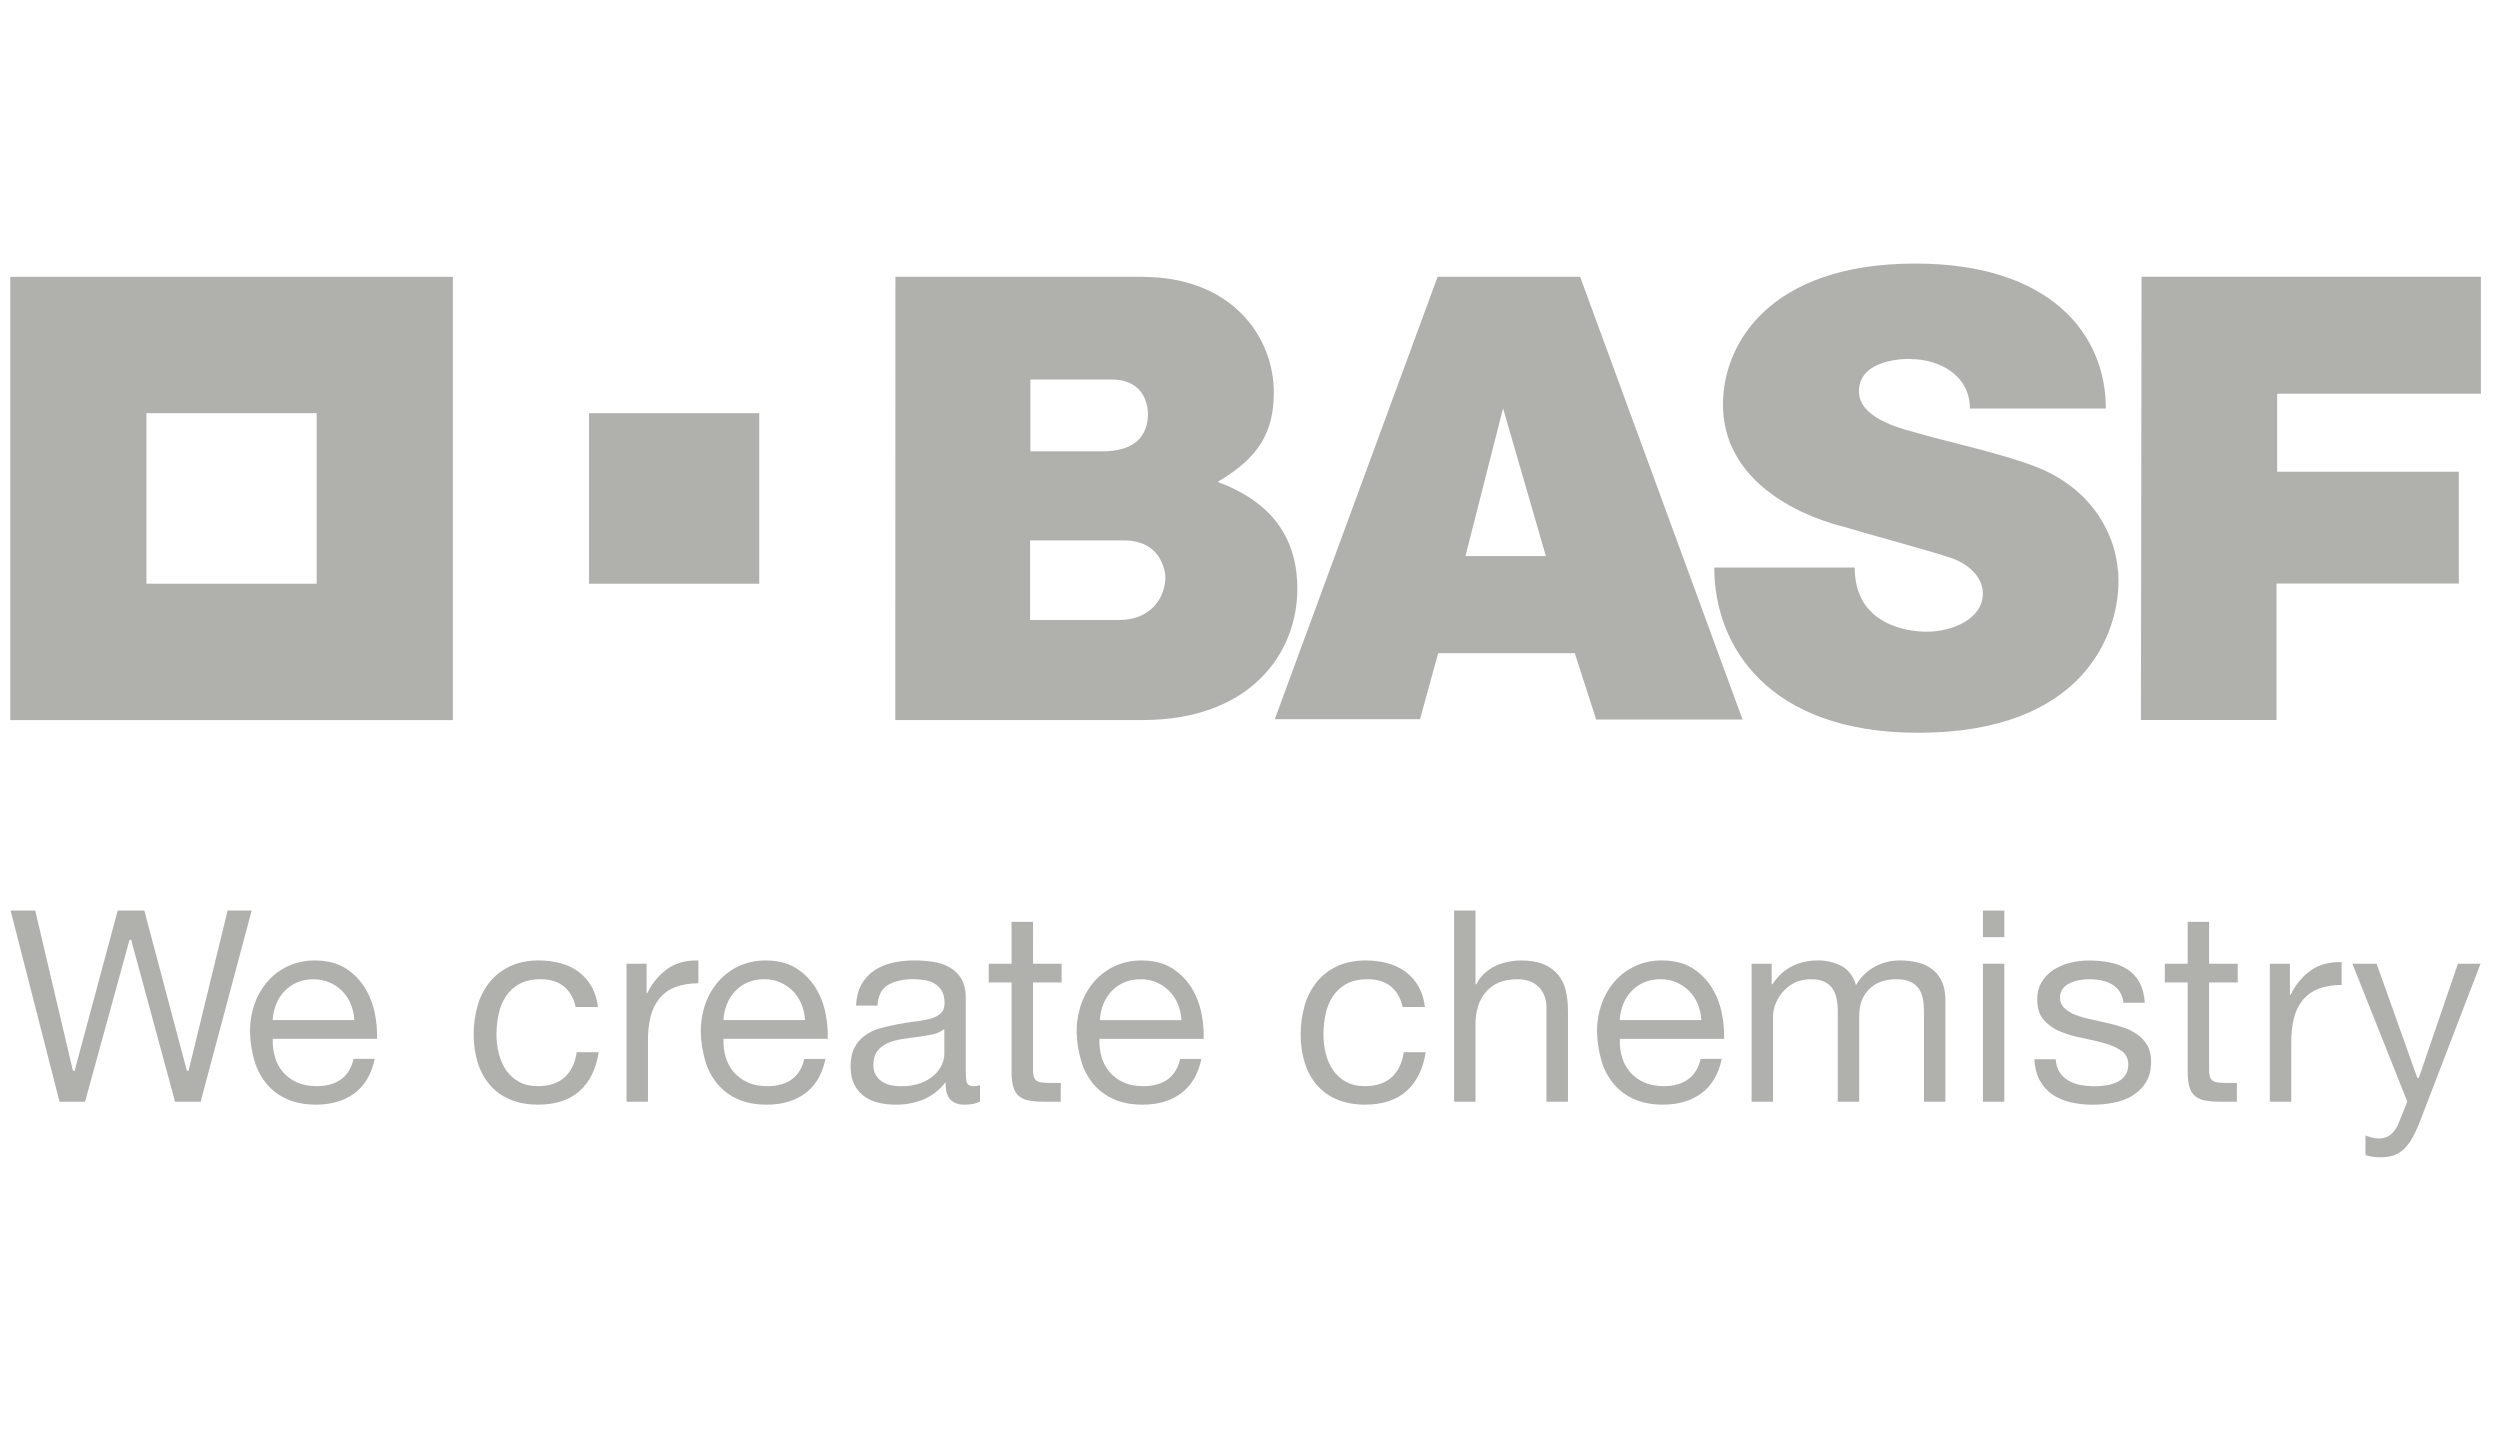
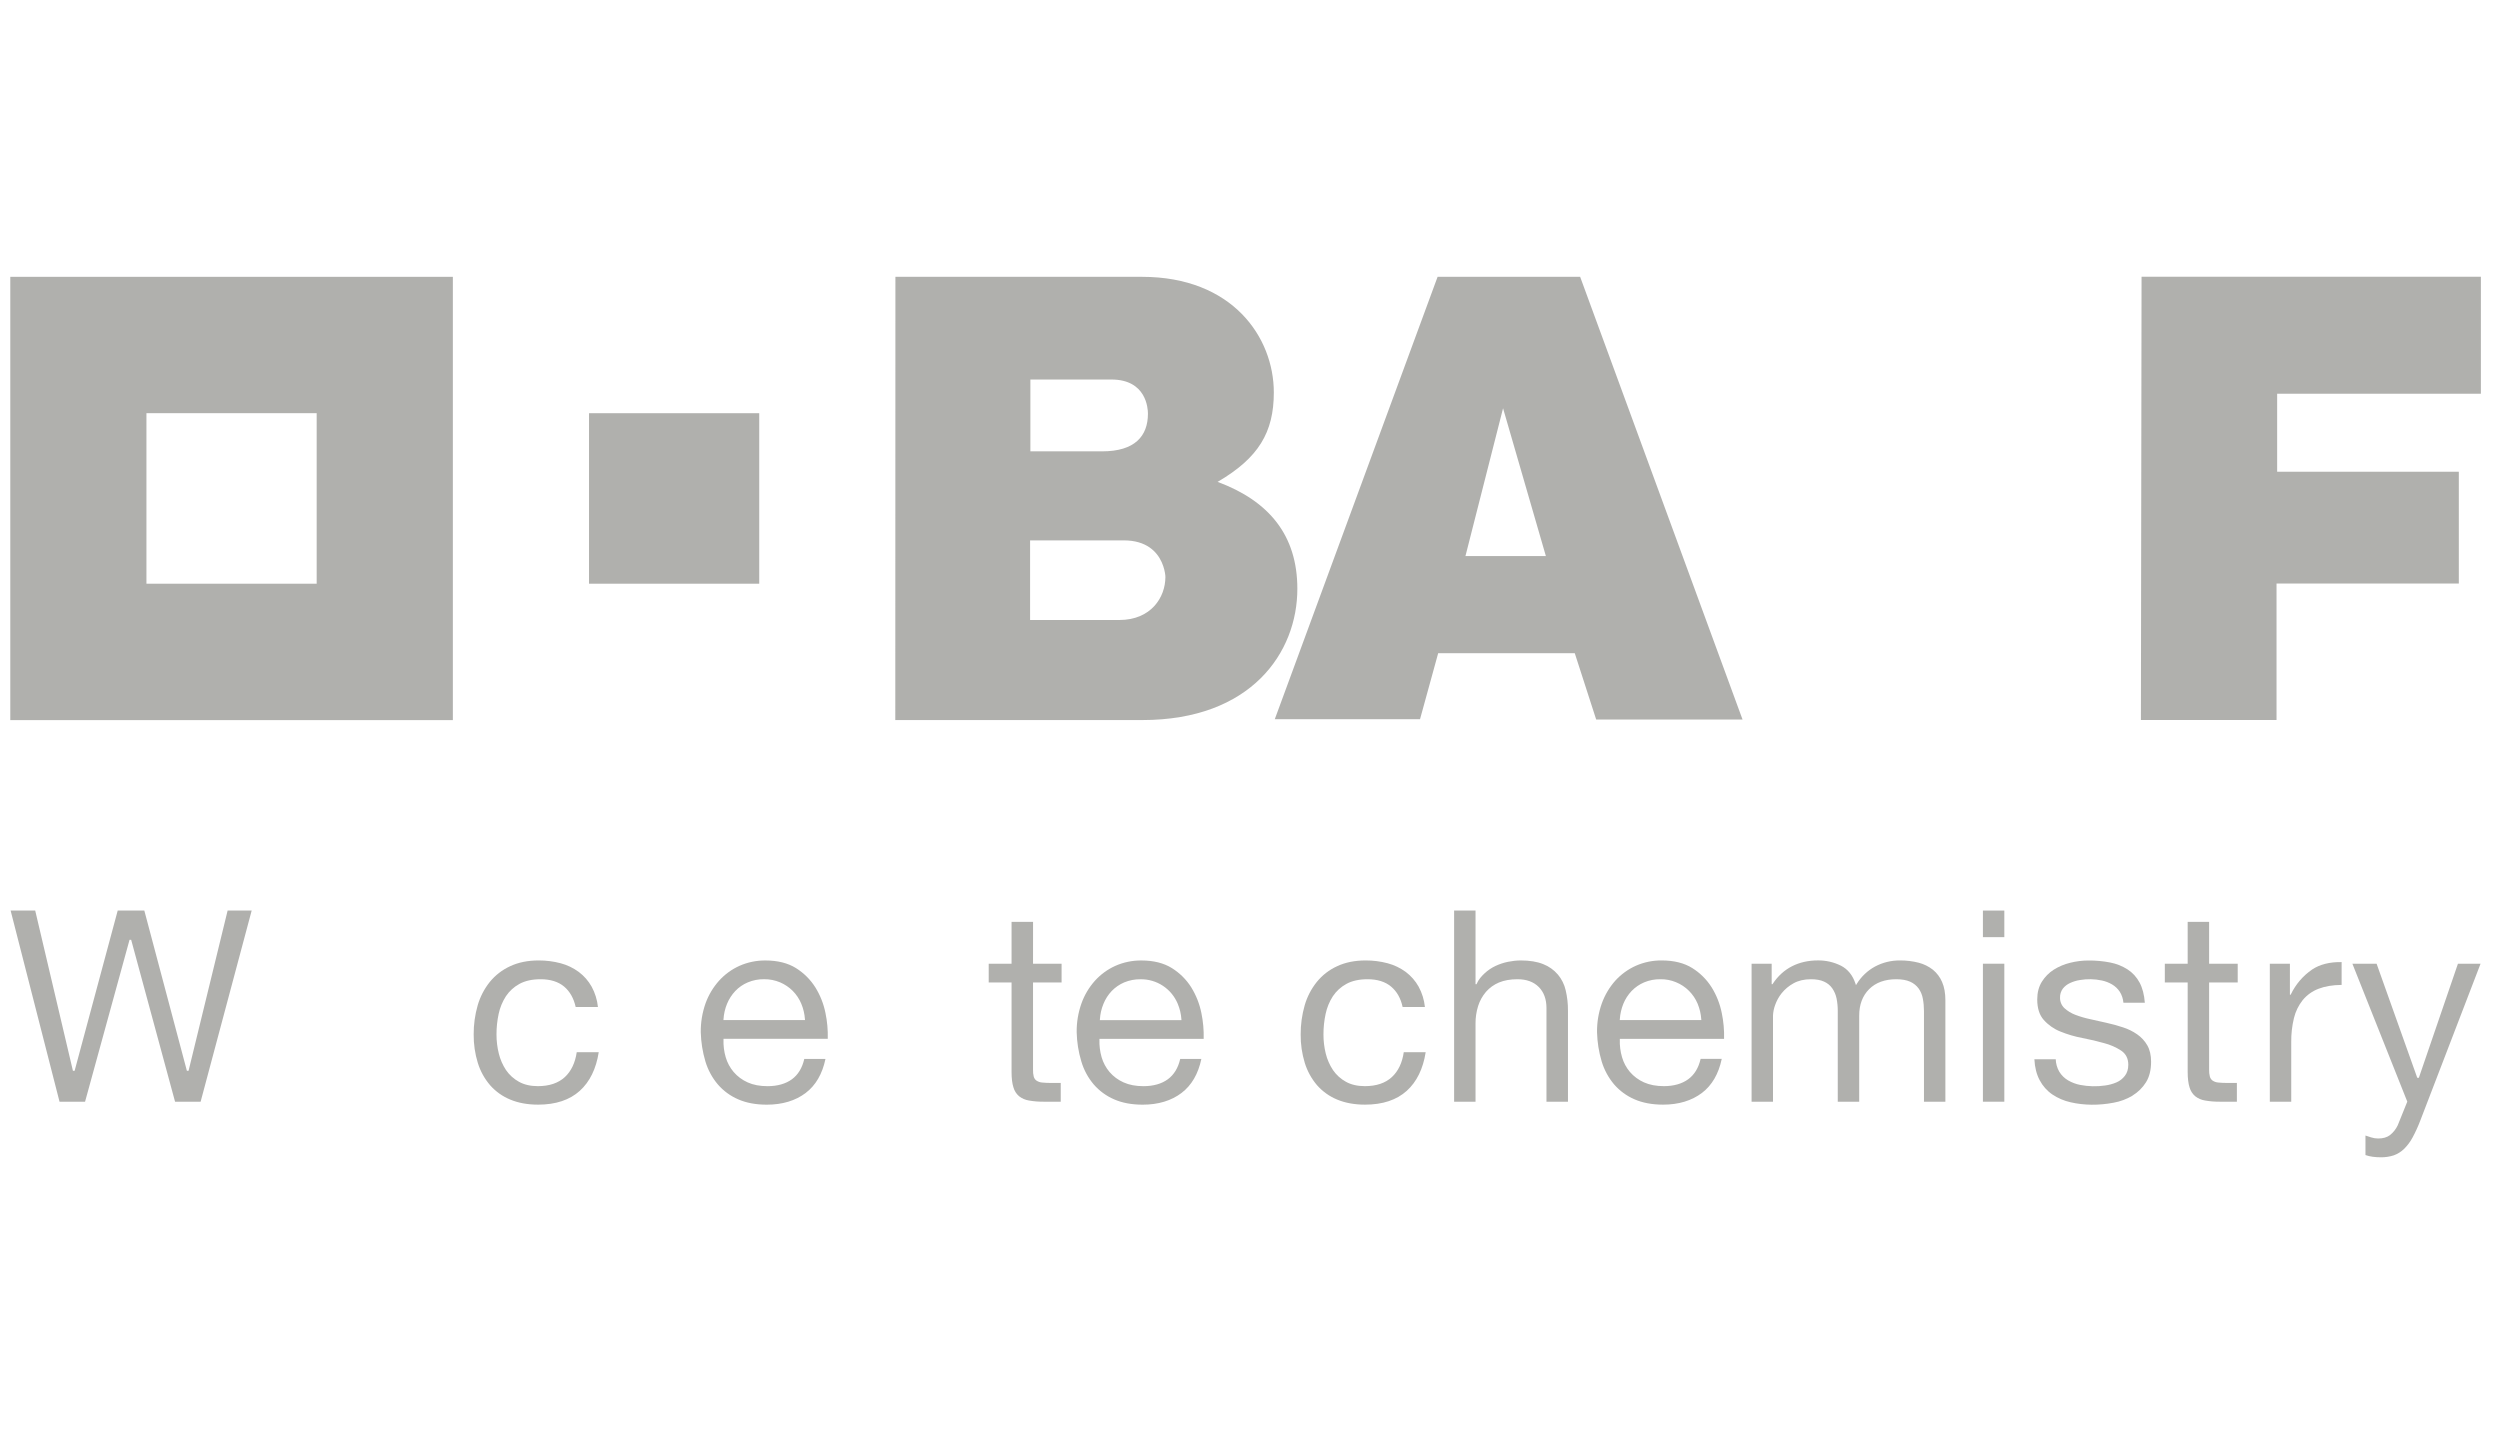
<svg xmlns="http://www.w3.org/2000/svg" width="85" height="49" viewBox="0 0 85 49" fill="none">
  <path d="M0.35 9.412V24.484H15.397V9.412H0.35ZM10.767 19.846H4.979V14.048H10.767V19.846Z" fill="#B0B0AD" />
  <path d="M20.027 14.049H25.814V19.846H20.027V14.049Z" fill="#B0B0AD" />
  <path d="M30.444 9.412H38.827C41.904 9.412 43.31 11.467 43.31 13.345C43.31 14.698 42.791 15.571 41.398 16.384C43.155 17.035 44.11 18.208 44.11 20.019C44.11 22.184 42.541 24.482 38.838 24.482H30.44L30.444 9.412ZM35.023 21.08H38.056C39.138 21.08 39.623 20.306 39.623 19.622C39.623 19.938 39.762 18.373 38.21 18.373H35.023V21.08ZM35.033 15.346H37.471C38.586 15.346 39.03 14.826 39.03 14.064C39.03 13.888 38.975 12.904 37.791 12.904H35.033V15.346Z" fill="#B0B0AD" />
  <path d="M48.878 9.412H53.725L59.246 24.463H54.27L53.542 22.209H48.898L48.281 24.452H43.343L48.878 9.412ZM51.104 13.881L49.825 18.907H52.56L51.104 13.881Z" fill="#B0B0AD" />
-   <path d="M66.976 13.889H71.599C71.6 11.333 69.68 8.961 65.124 8.961C60.128 8.961 58.581 11.723 58.581 13.745C58.581 17.005 62.563 17.872 62.687 17.91C63.282 18.098 65.754 18.761 66.37 18.982C66.905 19.174 67.417 19.602 67.417 20.176C67.417 21.054 66.37 21.478 65.499 21.478C64.94 21.478 63.06 21.293 63.06 19.297H58.285C58.285 21.948 60.105 24.914 65.214 24.914C70.85 24.914 72.029 21.546 72.029 19.755C72.029 18.294 71.203 16.673 69.295 15.901C68.148 15.437 66.246 15.03 65.29 14.751C64.809 14.609 63.204 14.284 63.204 13.303C63.204 12.047 65.272 12.21 64.97 12.21C65.904 12.21 66.976 12.736 66.976 13.889Z" fill="#B0B0AD" />
  <path d="M72.813 9.409H84.35V13.386H77.423V16.038H83.6V19.839H77.402V24.479H72.791L72.813 9.409Z" fill="#B0B0AD" />
  <path d="M6.354 36.407L4.907 30.959H4.002L2.537 36.407H2.479L2.475 36.388L1.197 30.959H0.361L2.024 37.458H2.892L4.404 31.954H4.46L4.465 31.973L5.952 37.458H6.821L8.557 30.959H7.739L6.411 36.407H6.354Z" fill="#B0B0AD" />
-   <path d="M12.396 33.57C12.229 33.304 12.003 33.08 11.736 32.914C11.463 32.744 11.115 32.656 10.7 32.656C10.397 32.654 10.096 32.715 9.817 32.838C9.553 32.956 9.315 33.129 9.121 33.344C8.92 33.569 8.765 33.831 8.663 34.115C8.551 34.43 8.496 34.762 8.5 35.096C8.509 35.433 8.562 35.767 8.658 36.089C8.744 36.375 8.887 36.641 9.08 36.869C9.269 37.088 9.506 37.262 9.772 37.376C10.045 37.496 10.373 37.558 10.745 37.558C11.275 37.558 11.72 37.423 12.068 37.159C12.409 36.9 12.634 36.511 12.74 36.002H12.021C11.951 36.309 11.809 36.542 11.599 36.695C11.389 36.848 11.107 36.929 10.774 36.929C10.514 36.929 10.286 36.886 10.094 36.8C9.912 36.719 9.75 36.599 9.619 36.448C9.494 36.301 9.402 36.13 9.349 35.944C9.292 35.75 9.267 35.547 9.274 35.345V35.32H12.819C12.827 35.025 12.801 34.73 12.741 34.442C12.679 34.132 12.562 33.837 12.396 33.569M9.272 34.682L9.274 34.655C9.285 34.474 9.326 34.296 9.395 34.128C9.462 33.968 9.557 33.821 9.676 33.696C9.796 33.57 9.941 33.471 10.101 33.403C10.277 33.329 10.466 33.292 10.656 33.295C10.844 33.293 11.029 33.33 11.202 33.403C11.362 33.471 11.508 33.57 11.631 33.692C11.755 33.817 11.853 33.964 11.92 34.126C11.991 34.295 12.033 34.474 12.044 34.656L12.046 34.683L9.272 34.682Z" fill="#B0B0AD" />
  <path d="M18.287 36.929C18.039 36.929 17.823 36.88 17.644 36.78C17.468 36.684 17.318 36.548 17.205 36.383C17.091 36.211 17.008 36.02 16.959 35.819C16.907 35.607 16.88 35.39 16.881 35.171C16.88 34.936 16.905 34.702 16.954 34.473C16.999 34.259 17.083 34.056 17.201 33.872C17.318 33.697 17.477 33.552 17.662 33.452C17.855 33.347 18.096 33.294 18.38 33.294C18.714 33.294 18.984 33.378 19.184 33.547C19.377 33.711 19.508 33.944 19.573 34.238H20.33C20.305 33.996 20.233 33.761 20.116 33.547C20.007 33.351 19.857 33.18 19.677 33.045C19.493 32.91 19.285 32.81 19.064 32.751C18.819 32.686 18.567 32.654 18.315 32.655C17.948 32.655 17.622 32.721 17.346 32.851C17.077 32.974 16.841 33.156 16.654 33.385C16.465 33.621 16.325 33.892 16.241 34.182C16.149 34.504 16.103 34.837 16.105 35.171C16.102 35.499 16.149 35.827 16.246 36.14C16.332 36.419 16.474 36.676 16.663 36.897C16.851 37.111 17.086 37.278 17.35 37.386C17.623 37.501 17.942 37.558 18.297 37.558C18.892 37.558 19.369 37.4 19.713 37.088C20.053 36.781 20.269 36.339 20.357 35.774H19.609C19.557 36.135 19.421 36.419 19.206 36.62C18.984 36.825 18.676 36.929 18.287 36.929" fill="#B0B0AD" />
-   <path d="M22.738 32.909C22.428 33.121 22.18 33.412 22.017 33.752L22.011 33.765H21.985V32.766H21.302V37.458H22.031V35.374C22.027 35.098 22.058 34.822 22.123 34.554C22.178 34.332 22.28 34.124 22.422 33.945C22.566 33.772 22.753 33.639 22.964 33.561C23.179 33.477 23.442 33.434 23.745 33.43V32.655C23.727 32.655 23.709 32.655 23.692 32.655C23.312 32.655 22.99 32.741 22.739 32.91" fill="#B0B0AD" />
  <path d="M27.721 33.57C27.554 33.304 27.328 33.08 27.061 32.914C26.788 32.744 26.439 32.656 26.025 32.656C25.721 32.654 25.421 32.715 25.143 32.838C24.878 32.957 24.641 33.13 24.446 33.346C24.246 33.57 24.09 33.831 23.988 34.115C23.877 34.43 23.822 34.763 23.826 35.098C23.835 35.434 23.888 35.768 23.984 36.09C24.07 36.376 24.213 36.642 24.406 36.87C24.595 37.089 24.832 37.263 25.098 37.377C25.371 37.498 25.699 37.559 26.071 37.559C26.601 37.559 27.046 37.424 27.394 37.16C27.735 36.901 27.96 36.512 28.066 36.004H27.346C27.275 36.311 27.134 36.543 26.924 36.696C26.715 36.849 26.433 36.93 26.099 36.93C25.839 36.93 25.611 36.888 25.42 36.801C25.238 36.72 25.075 36.6 24.945 36.449C24.82 36.302 24.728 36.131 24.674 35.946C24.617 35.751 24.592 35.548 24.599 35.345V35.32H28.144C28.152 35.025 28.126 34.73 28.066 34.442C28.004 34.132 27.887 33.837 27.721 33.569M24.597 34.682L24.599 34.655C24.61 34.474 24.651 34.296 24.72 34.128C24.786 33.967 24.881 33.82 25 33.694C25.12 33.568 25.265 33.468 25.425 33.401C25.601 33.327 25.79 33.29 25.98 33.293C26.167 33.291 26.353 33.328 26.526 33.401C26.685 33.469 26.831 33.568 26.954 33.691C27.077 33.815 27.176 33.963 27.243 34.125C27.314 34.294 27.356 34.473 27.368 34.656L27.37 34.683L24.597 34.682Z" fill="#B0B0AD" />
-   <path d="M32.867 36.782C32.846 36.696 32.836 36.562 32.836 36.372V33.934C32.836 33.664 32.784 33.443 32.683 33.276C32.586 33.112 32.447 32.977 32.28 32.885C32.105 32.79 31.914 32.727 31.717 32.7C31.249 32.632 30.766 32.637 30.338 32.736C30.116 32.785 29.904 32.876 29.715 33.003C29.535 33.127 29.387 33.292 29.283 33.485C29.178 33.678 29.118 33.916 29.105 34.191H29.833C29.856 33.848 29.979 33.609 30.201 33.483C30.423 33.357 30.705 33.292 31.038 33.292C31.163 33.292 31.288 33.302 31.412 33.32C31.534 33.337 31.651 33.375 31.76 33.433C31.865 33.491 31.954 33.576 32.016 33.68C32.082 33.788 32.116 33.931 32.116 34.106C32.116 34.259 32.07 34.379 31.979 34.459C31.876 34.547 31.753 34.608 31.621 34.639C31.453 34.683 31.282 34.714 31.11 34.732C30.92 34.752 30.716 34.785 30.503 34.827C30.303 34.864 30.105 34.91 29.914 34.965C29.733 35.015 29.562 35.096 29.41 35.205C29.261 35.313 29.14 35.453 29.055 35.615C28.966 35.782 28.92 36.001 28.92 36.264C28.92 36.498 28.961 36.699 29.042 36.864C29.118 37.023 29.232 37.161 29.373 37.267C29.52 37.374 29.686 37.451 29.863 37.492C30.059 37.538 30.26 37.561 30.461 37.559C30.773 37.562 31.082 37.505 31.373 37.392C31.66 37.275 31.913 37.086 32.109 36.845L32.153 36.791V36.861C32.153 37.109 32.211 37.29 32.324 37.397C32.436 37.505 32.594 37.559 32.787 37.559C33.012 37.559 33.192 37.523 33.321 37.451V36.895C33.252 36.917 33.181 36.93 33.108 36.931C32.973 36.931 32.892 36.883 32.868 36.785M32.108 35.836C32.105 35.961 32.076 36.084 32.024 36.198C31.962 36.334 31.872 36.456 31.761 36.555C31.627 36.673 31.472 36.765 31.304 36.826C31.119 36.896 30.895 36.932 30.636 36.932C30.518 36.933 30.401 36.92 30.287 36.895C30.179 36.874 30.077 36.832 29.985 36.773C29.9 36.715 29.828 36.639 29.776 36.549C29.719 36.446 29.691 36.329 29.695 36.211C29.695 36.011 29.741 35.85 29.833 35.733C29.926 35.614 30.047 35.522 30.186 35.464C30.34 35.398 30.503 35.353 30.669 35.329C30.836 35.302 31.013 35.278 31.195 35.255C31.37 35.234 31.537 35.206 31.692 35.173C31.826 35.148 31.954 35.095 32.066 35.017L32.106 34.986L32.108 35.836Z" fill="#B0B0AD" />
  <path d="M40.503 33.57C40.336 33.304 40.109 33.08 39.842 32.914C39.569 32.744 39.221 32.656 38.807 32.656C38.503 32.654 38.202 32.715 37.924 32.838C37.659 32.957 37.422 33.13 37.227 33.346C37.027 33.57 36.871 33.831 36.77 34.115C36.658 34.43 36.603 34.762 36.607 35.096C36.615 35.433 36.668 35.767 36.765 36.089C36.85 36.376 36.993 36.642 37.186 36.87C37.376 37.089 37.612 37.262 37.878 37.377C38.151 37.498 38.479 37.559 38.852 37.559C39.381 37.559 39.825 37.424 40.173 37.16C40.514 36.901 40.74 36.512 40.846 36.004H40.127C40.057 36.31 39.915 36.543 39.705 36.696C39.495 36.849 39.214 36.93 38.88 36.93C38.621 36.93 38.392 36.888 38.201 36.801C38.018 36.72 37.856 36.6 37.725 36.449C37.601 36.302 37.509 36.131 37.455 35.946C37.399 35.751 37.374 35.549 37.381 35.346V35.322H40.925C40.933 35.027 40.907 34.732 40.847 34.443C40.785 34.134 40.669 33.839 40.503 33.571M37.395 34.684L37.397 34.657C37.407 34.475 37.449 34.297 37.518 34.13C37.583 33.969 37.678 33.821 37.797 33.695C37.918 33.57 38.062 33.47 38.222 33.402C38.398 33.329 38.587 33.292 38.778 33.295C39.047 33.291 39.312 33.368 39.537 33.516C39.762 33.664 39.938 33.877 40.042 34.126C40.113 34.295 40.156 34.474 40.168 34.657L40.169 34.684L37.395 34.684Z" fill="#B0B0AD" />
  <path d="M46.404 36.929C46.157 36.929 45.94 36.88 45.761 36.78C45.585 36.684 45.435 36.548 45.322 36.383C45.208 36.211 45.124 36.02 45.075 35.819C45.023 35.607 44.997 35.389 44.998 35.171C44.997 34.936 45.022 34.702 45.071 34.473C45.116 34.26 45.199 34.056 45.317 33.873C45.434 33.697 45.593 33.553 45.779 33.452C45.971 33.347 46.213 33.294 46.497 33.294C46.83 33.294 47.101 33.378 47.3 33.547C47.495 33.711 47.626 33.944 47.689 34.238H48.447C48.422 33.996 48.35 33.76 48.233 33.546C48.124 33.35 47.974 33.18 47.795 33.045C47.61 32.91 47.402 32.81 47.181 32.751C46.936 32.686 46.684 32.654 46.431 32.655C46.065 32.655 45.738 32.721 45.463 32.851C45.194 32.973 44.958 33.156 44.772 33.385C44.583 33.621 44.442 33.892 44.359 34.182C44.267 34.504 44.221 34.837 44.223 35.171C44.219 35.499 44.267 35.826 44.363 36.14C44.449 36.418 44.59 36.675 44.779 36.897C44.967 37.111 45.202 37.278 45.465 37.386C45.739 37.501 46.058 37.558 46.412 37.558C47.009 37.558 47.485 37.4 47.83 37.088C48.168 36.782 48.386 36.34 48.473 35.774H47.728C47.676 36.135 47.541 36.419 47.324 36.62C47.104 36.825 46.795 36.929 46.405 36.929" fill="#B0B0AD" />
  <path d="M52.967 33.134C52.834 32.978 52.664 32.857 52.473 32.782C52.269 32.698 52.011 32.655 51.705 32.655C51.56 32.656 51.416 32.672 51.274 32.701C51.127 32.731 50.985 32.778 50.85 32.841C50.717 32.903 50.594 32.985 50.485 33.085C50.379 33.182 50.269 33.304 50.209 33.447L50.203 33.463H50.168V30.959H49.44V37.458H50.168V34.805C50.166 34.601 50.196 34.399 50.256 34.205C50.312 34.028 50.402 33.865 50.522 33.724C50.643 33.585 50.795 33.476 50.965 33.405C51.142 33.331 51.354 33.294 51.594 33.294C51.898 33.294 52.142 33.381 52.317 33.557C52.492 33.733 52.58 33.972 52.58 34.272V37.458H53.311V34.365C53.313 34.13 53.287 33.897 53.233 33.668C53.188 33.472 53.097 33.289 52.968 33.134" fill="#B0B0AD" />
  <path d="M58.196 33.57C58.028 33.303 57.802 33.079 57.535 32.913C57.262 32.742 56.913 32.655 56.499 32.655C56.196 32.652 55.895 32.714 55.616 32.837C55.352 32.956 55.114 33.129 54.919 33.344C54.719 33.57 54.564 33.831 54.462 34.115C54.35 34.43 54.295 34.762 54.299 35.096C54.308 35.433 54.361 35.767 54.457 36.089C54.543 36.375 54.687 36.641 54.879 36.869C55.069 37.088 55.305 37.261 55.571 37.376C55.844 37.496 56.173 37.558 56.545 37.558C57.074 37.558 57.518 37.423 57.867 37.159C58.207 36.9 58.433 36.512 58.539 36.002H57.821C57.751 36.309 57.609 36.542 57.398 36.695C57.188 36.848 56.907 36.929 56.574 36.929C56.314 36.929 56.086 36.886 55.894 36.8C55.712 36.719 55.55 36.599 55.419 36.448C55.294 36.301 55.202 36.13 55.149 35.944C55.092 35.75 55.067 35.548 55.074 35.345V35.321H58.618C58.627 35.026 58.6 34.731 58.54 34.442C58.478 34.133 58.362 33.837 58.196 33.57M55.071 34.682L55.074 34.655C55.085 34.474 55.126 34.296 55.194 34.128C55.26 33.967 55.355 33.82 55.474 33.694C55.595 33.569 55.739 33.469 55.899 33.401C56.075 33.327 56.264 33.291 56.455 33.294C56.635 33.291 56.814 33.325 56.981 33.394C57.149 33.462 57.301 33.563 57.428 33.691C57.552 33.816 57.651 33.963 57.719 34.125C57.789 34.294 57.831 34.473 57.843 34.656L57.846 34.683L55.071 34.682Z" fill="#B0B0AD" />
  <path d="M65.719 32.971C65.576 32.859 65.41 32.777 65.234 32.732C65.025 32.679 64.81 32.653 64.595 32.655C64.3 32.653 64.01 32.724 63.75 32.863C63.497 33.001 63.283 33.203 63.132 33.449L63.103 33.495L63.086 33.444C62.992 33.158 62.826 32.954 62.595 32.835C62.351 32.713 62.082 32.651 61.809 32.654C61.156 32.654 60.62 32.922 60.273 33.45L60.266 33.462H60.237V32.766H59.554V37.458H60.282V34.529C60.287 34.409 60.311 34.291 60.352 34.178C60.403 34.031 60.478 33.893 60.575 33.771C60.686 33.633 60.823 33.519 60.977 33.434C61.142 33.341 61.341 33.294 61.571 33.294C61.75 33.294 61.9 33.32 62.016 33.374C62.129 33.423 62.226 33.502 62.297 33.603C62.368 33.706 62.418 33.823 62.443 33.946C62.471 34.087 62.485 34.23 62.484 34.373V37.458H63.213V34.529C63.213 34.158 63.326 33.856 63.55 33.632C63.773 33.408 64.085 33.294 64.474 33.294C64.665 33.294 64.825 33.323 64.946 33.378C65.062 33.429 65.162 33.51 65.237 33.613C65.308 33.716 65.356 33.834 65.377 33.957C65.403 34.095 65.415 34.235 65.415 34.375V37.458H66.143V34.007C66.143 33.766 66.106 33.559 66.031 33.388C65.962 33.225 65.855 33.083 65.719 32.971Z" fill="#B0B0AD" />
  <path d="M68.147 31.863H67.419V30.959H68.147V31.863ZM68.147 32.766H67.419V37.458H68.147V32.766Z" fill="#B0B0AD" />
  <path d="M72.504 37.25C72.689 37.138 72.847 36.984 72.962 36.8C73.079 36.616 73.137 36.379 73.137 36.097C73.137 35.878 73.094 35.691 73.008 35.541C72.923 35.393 72.806 35.267 72.666 35.169C72.517 35.065 72.352 34.984 72.179 34.929C71.992 34.867 71.801 34.815 71.608 34.773C71.425 34.731 71.243 34.69 71.059 34.65C70.889 34.614 70.722 34.565 70.56 34.503C70.424 34.452 70.299 34.376 70.191 34.278C70.143 34.233 70.104 34.178 70.079 34.117C70.053 34.056 70.04 33.99 70.041 33.924C70.037 33.812 70.071 33.701 70.138 33.611C70.204 33.529 70.289 33.464 70.385 33.421C70.491 33.372 70.603 33.338 70.718 33.321C70.964 33.279 71.216 33.284 71.46 33.336C71.584 33.362 71.702 33.407 71.811 33.471C71.917 33.533 72.007 33.619 72.074 33.722C72.144 33.834 72.185 33.961 72.196 34.092H72.924C72.904 33.82 72.844 33.59 72.746 33.408C72.65 33.226 72.509 33.072 72.337 32.96C72.156 32.845 71.956 32.765 71.746 32.725C71.503 32.678 71.256 32.655 71.008 32.657C70.799 32.657 70.591 32.683 70.388 32.734C70.189 32.782 70 32.861 69.826 32.97C69.663 33.075 69.525 33.215 69.422 33.38C69.319 33.546 69.266 33.748 69.266 33.981C69.266 34.279 69.341 34.514 69.489 34.679C69.644 34.852 69.837 34.987 70.052 35.072C70.292 35.17 70.54 35.243 70.794 35.291C71.06 35.342 71.311 35.401 71.542 35.467C71.748 35.52 71.944 35.606 72.121 35.722C72.281 35.831 72.362 35.992 72.362 36.201C72.362 36.353 72.323 36.48 72.245 36.579C72.169 36.678 72.07 36.755 71.956 36.803C71.835 36.854 71.708 36.888 71.579 36.906C71.294 36.948 71.005 36.941 70.724 36.887C70.579 36.858 70.441 36.806 70.314 36.732C70.192 36.66 70.09 36.559 70.016 36.439C69.941 36.31 69.9 36.164 69.895 36.015H69.169C69.183 36.293 69.244 36.531 69.348 36.725C69.45 36.92 69.598 37.088 69.78 37.212C69.969 37.339 70.18 37.429 70.403 37.478C70.853 37.583 71.362 37.588 71.862 37.492C72.089 37.452 72.307 37.37 72.505 37.253" fill="#B0B0AD" />
  <path d="M75.11 31.344H74.381V32.766H73.604V33.403H74.381V36.446C74.381 36.663 74.403 36.84 74.445 36.971C74.478 37.087 74.543 37.191 74.634 37.27C74.732 37.347 74.848 37.398 74.971 37.417C75.14 37.447 75.311 37.46 75.483 37.458H76.054V36.82H75.721C75.621 36.821 75.521 36.816 75.421 36.806C75.353 36.801 75.288 36.779 75.231 36.742C75.183 36.708 75.149 36.658 75.134 36.6C75.116 36.526 75.108 36.45 75.11 36.373V33.403H76.082V32.766H75.11V31.344Z" fill="#B0B0AD" />
  <path d="M35.124 31.344H34.393V32.766H33.616V33.403H34.393V36.446C34.393 36.663 34.414 36.84 34.457 36.971C34.489 37.087 34.555 37.191 34.646 37.27C34.744 37.347 34.86 37.398 34.983 37.417C35.151 37.447 35.323 37.46 35.495 37.458H36.065V36.82H35.733C35.633 36.821 35.532 36.816 35.432 36.806C35.365 36.801 35.299 36.779 35.242 36.742C35.194 36.708 35.16 36.657 35.146 36.6C35.128 36.526 35.12 36.45 35.123 36.373V33.403H36.094V32.766H35.123L35.124 31.344Z" fill="#B0B0AD" />
  <path d="M77.889 33.808L77.882 33.822H77.857V32.766H77.174V37.458H77.902V35.429C77.899 35.154 77.93 34.879 77.995 34.612C78.049 34.389 78.151 34.181 78.293 34.002C78.437 33.828 78.623 33.696 78.834 33.617C79.049 33.533 79.312 33.49 79.615 33.487V32.711C79.212 32.704 78.873 32.789 78.61 32.965C78.3 33.178 78.052 33.469 77.889 33.808Z" fill="#B0B0AD" />
  <path d="M82.023 38.683C82.125 38.494 82.215 38.298 82.291 38.097L84.339 32.766H83.57L82.241 36.646H82.188L82.181 36.629L80.804 32.766H79.981L81.848 37.456L81.844 37.465L81.522 38.262C81.461 38.391 81.371 38.505 81.259 38.594C81.157 38.671 81.022 38.709 80.859 38.709C80.777 38.709 80.695 38.696 80.617 38.671C80.552 38.651 80.489 38.629 80.426 38.608V39.272C80.505 39.299 80.587 39.319 80.67 39.33C80.76 39.342 80.851 39.348 80.941 39.348C81.094 39.351 81.246 39.328 81.39 39.281C81.519 39.234 81.636 39.161 81.735 39.066C81.85 38.953 81.947 38.824 82.023 38.682" fill="#B0B0AD" />
</svg>